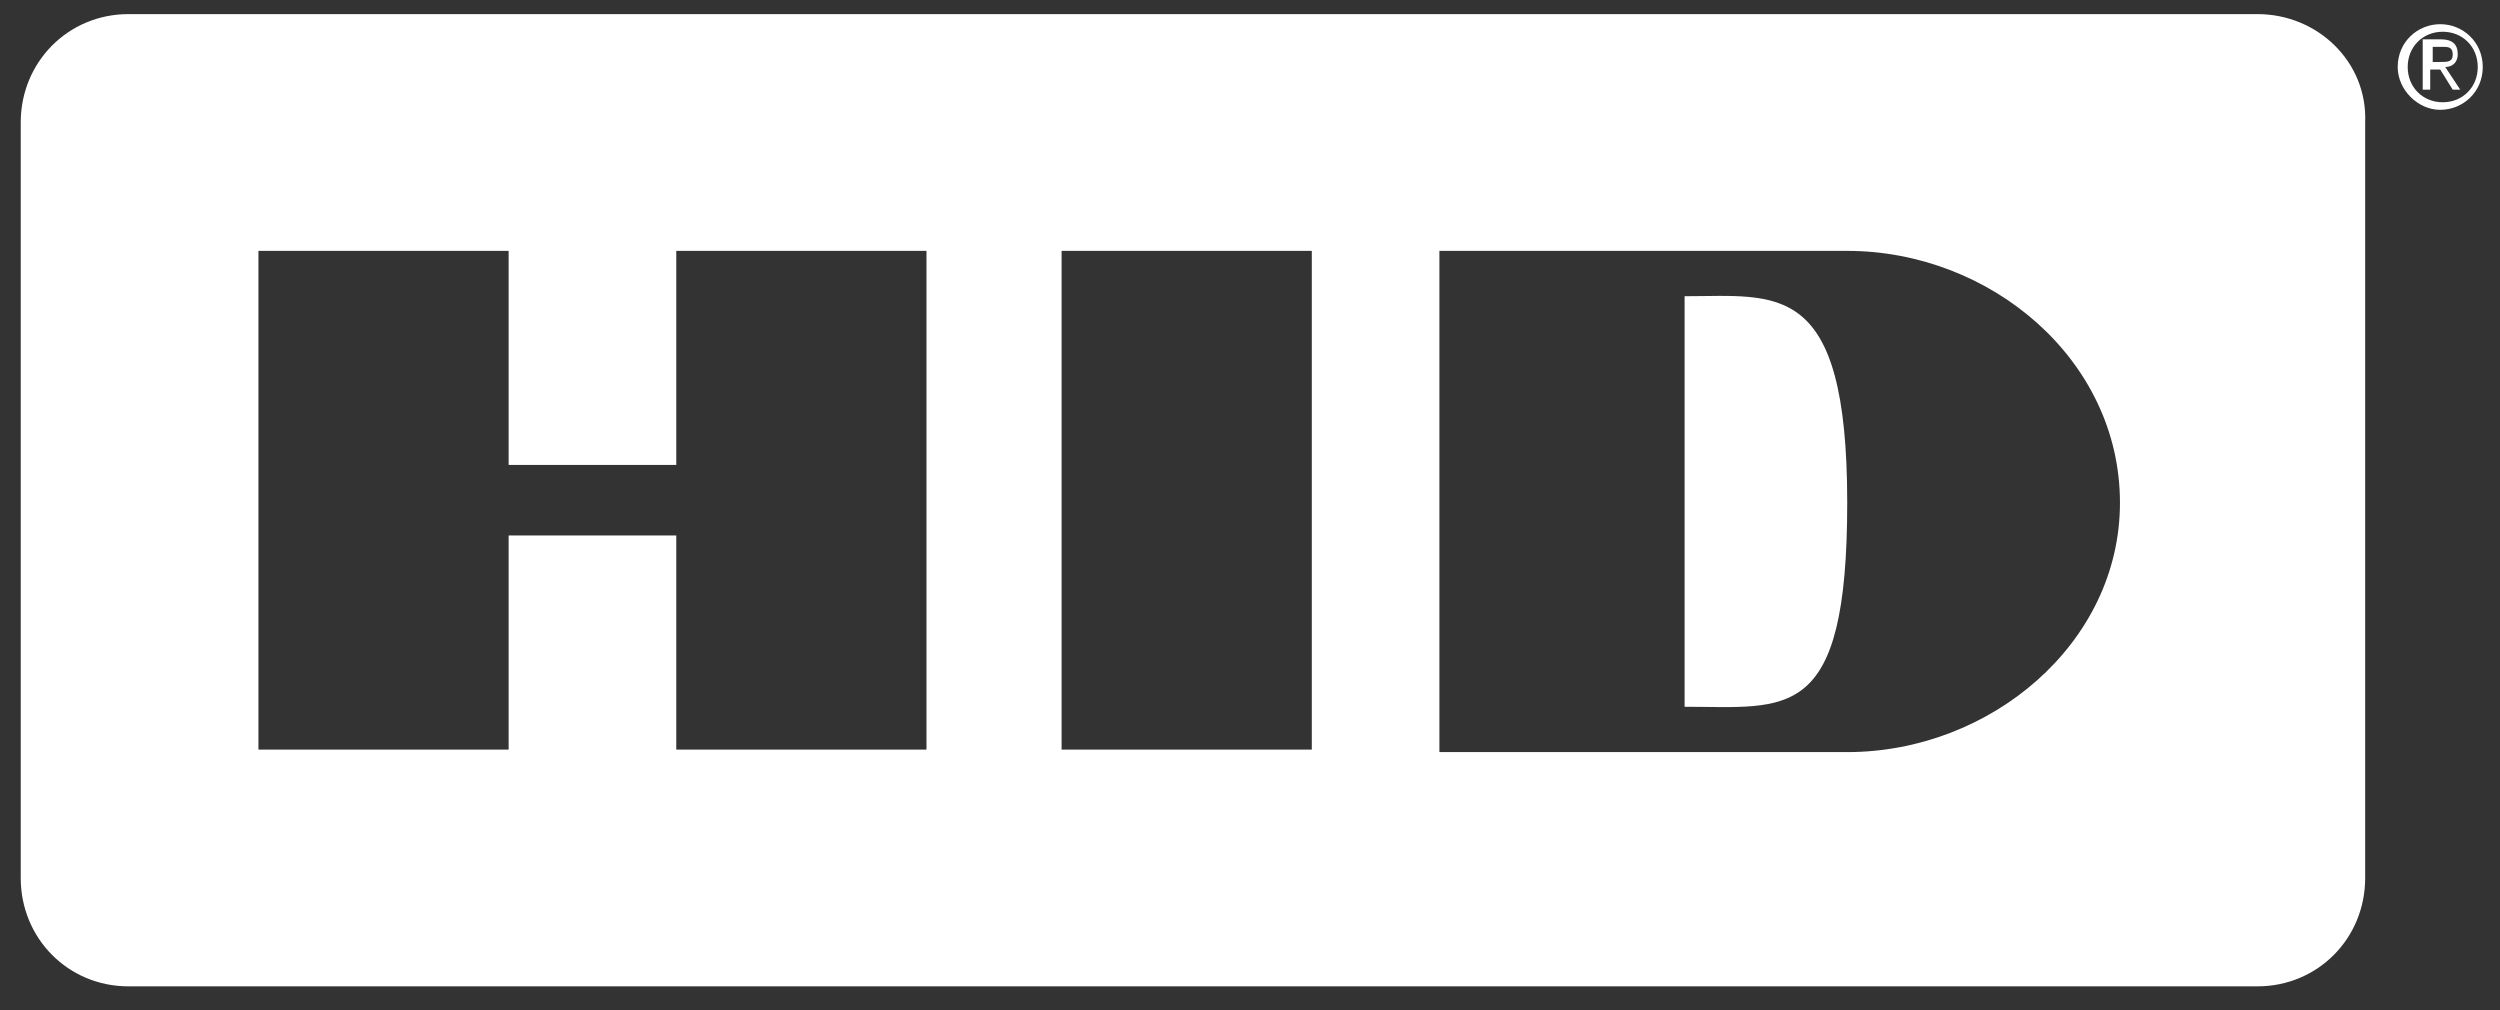
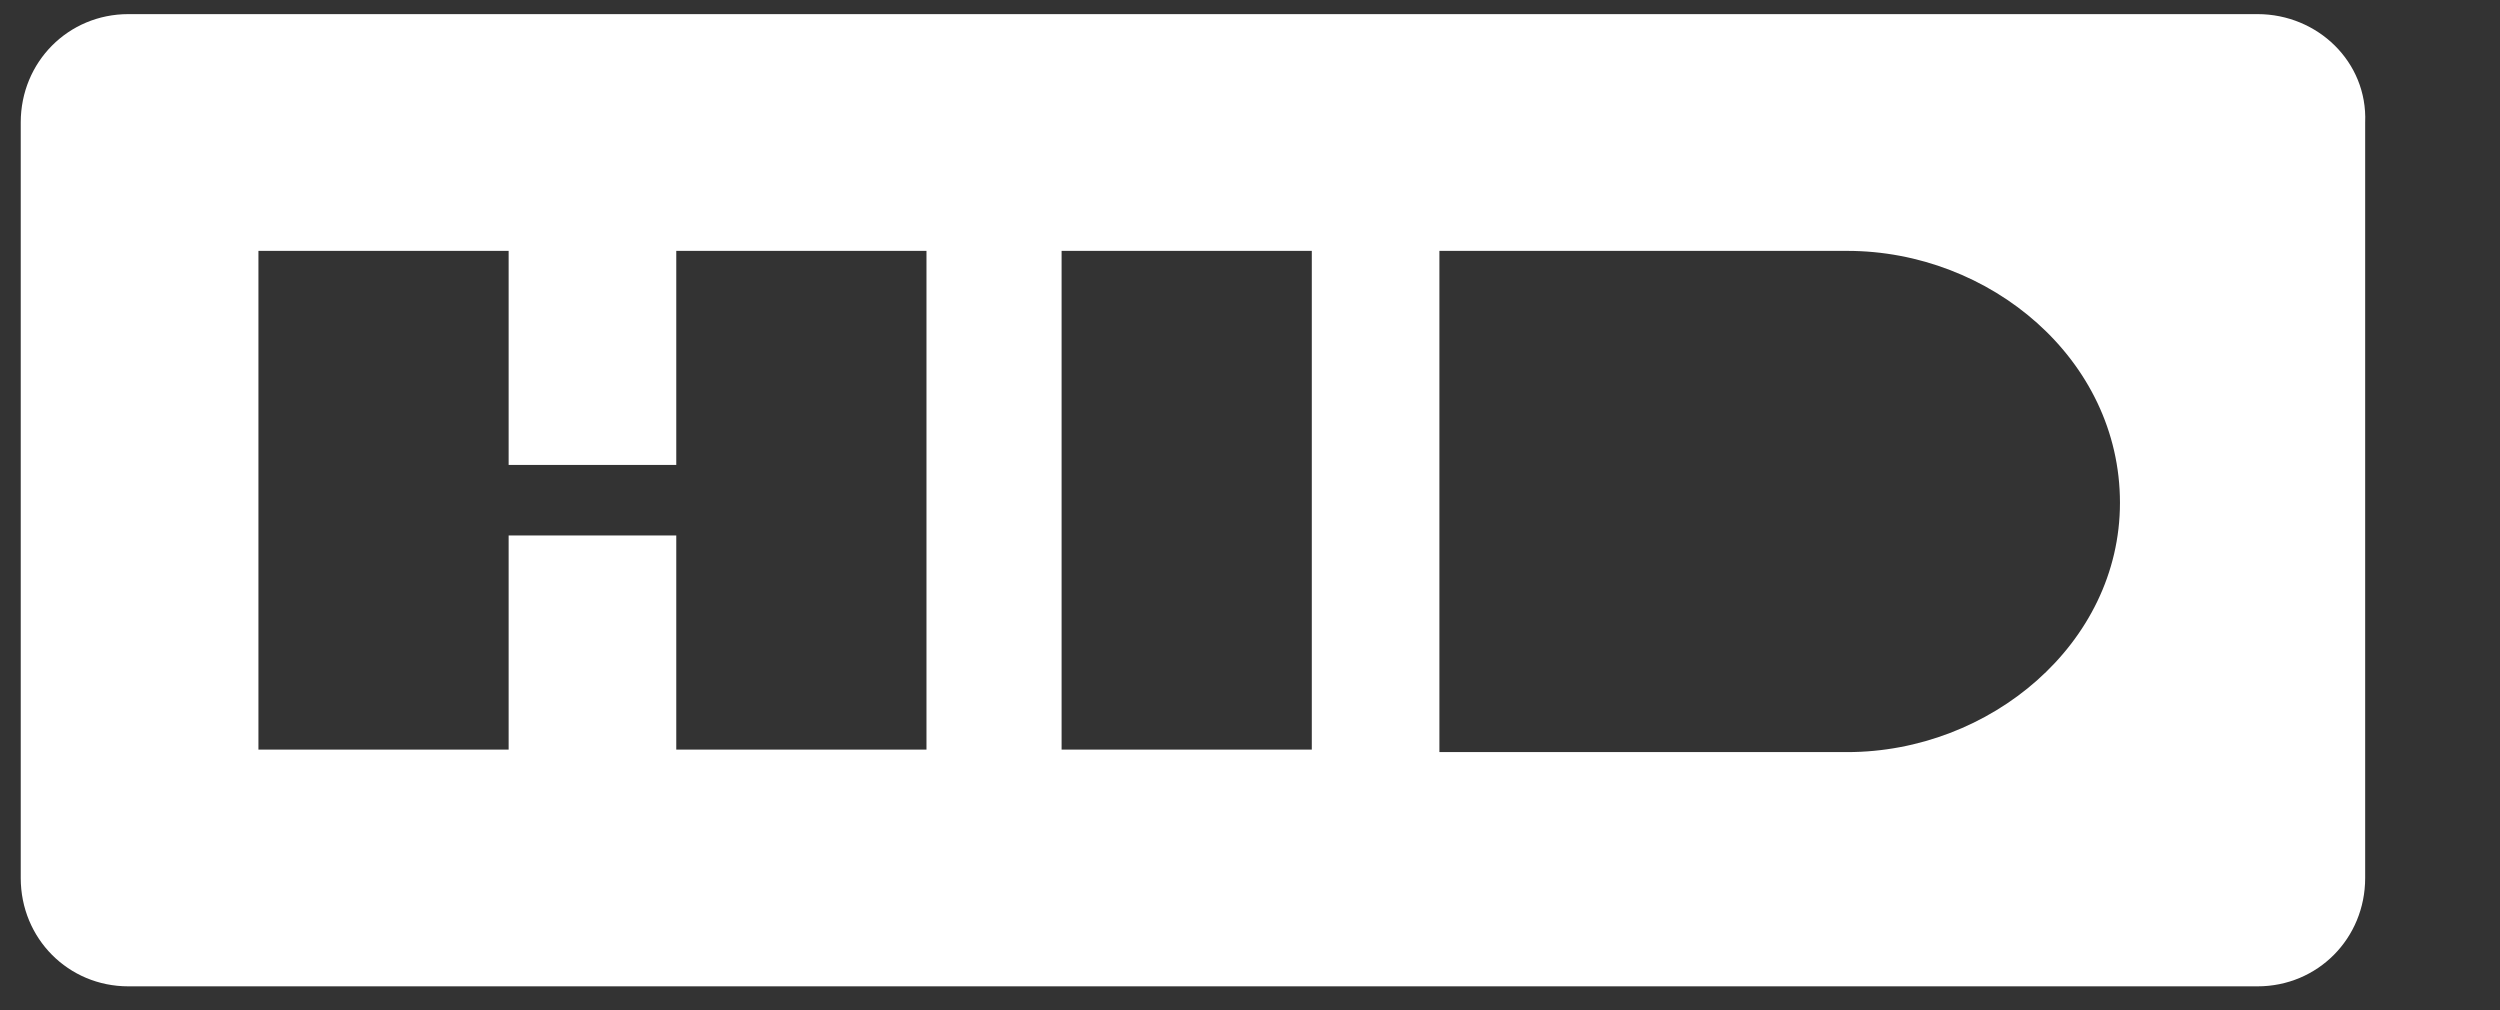
<svg xmlns="http://www.w3.org/2000/svg" width="193" height="78" viewBox="0 0 193 78" fill="none">
  <rect x="0" y="0" width="193" height="78" fill="#333333" stroke="none" />
-   <path d="M185.874 5.173C185.874 3.617 187.033 2.451 188.578 2.451C190.124 2.451 191.283 3.617 191.283 5.173C191.283 6.728 190.124 7.895 188.578 7.895C187.033 7.895 185.874 6.728 185.874 5.173ZM188.385 8.478C190.124 8.478 191.669 7.117 191.669 5.173C191.669 3.228 190.124 1.867 188.385 1.867C186.647 1.867 185.102 3.228 185.102 5.173C185.102 6.923 186.647 8.478 188.385 8.478ZM187.806 5.367H188.385L189.351 6.923H189.931L188.772 5.173C189.351 5.173 189.737 4.784 189.737 4.201C189.737 3.423 189.351 3.034 188.385 3.034H187.033V6.923H187.613V5.367H187.806ZM187.806 4.784V3.617H188.578C188.965 3.617 189.351 3.617 189.351 4.201C189.351 4.784 188.965 4.784 188.385 4.784H187.806Z" fill="white" />
  <path d="M174.285 1.09H9.906C5.271 1.09 1.601 4.784 1.601 9.451V67.784C1.601 72.451 5.271 76.145 9.906 76.145H174.285C178.921 76.145 182.591 72.451 182.591 67.784V9.451C182.784 4.784 178.921 1.09 174.285 1.09ZM71.524 57.868H52.208V41.34H39.267V57.868H19.951V19.368H39.267V35.895H52.208V19.368H71.524V57.868ZM101.271 57.868H81.955V19.368H101.271V57.868ZM142.607 58.062H111.122V19.368H142.607C153.617 19.368 163.661 27.729 163.661 38.812C163.661 49.701 153.617 58.062 142.607 58.062Z" fill="white" />
-   <path d="M130.051 22.868V54.562C137.97 54.562 142.606 55.923 142.606 38.812C142.606 21.507 137.198 22.868 130.051 22.868Z" fill="white" />
</svg>